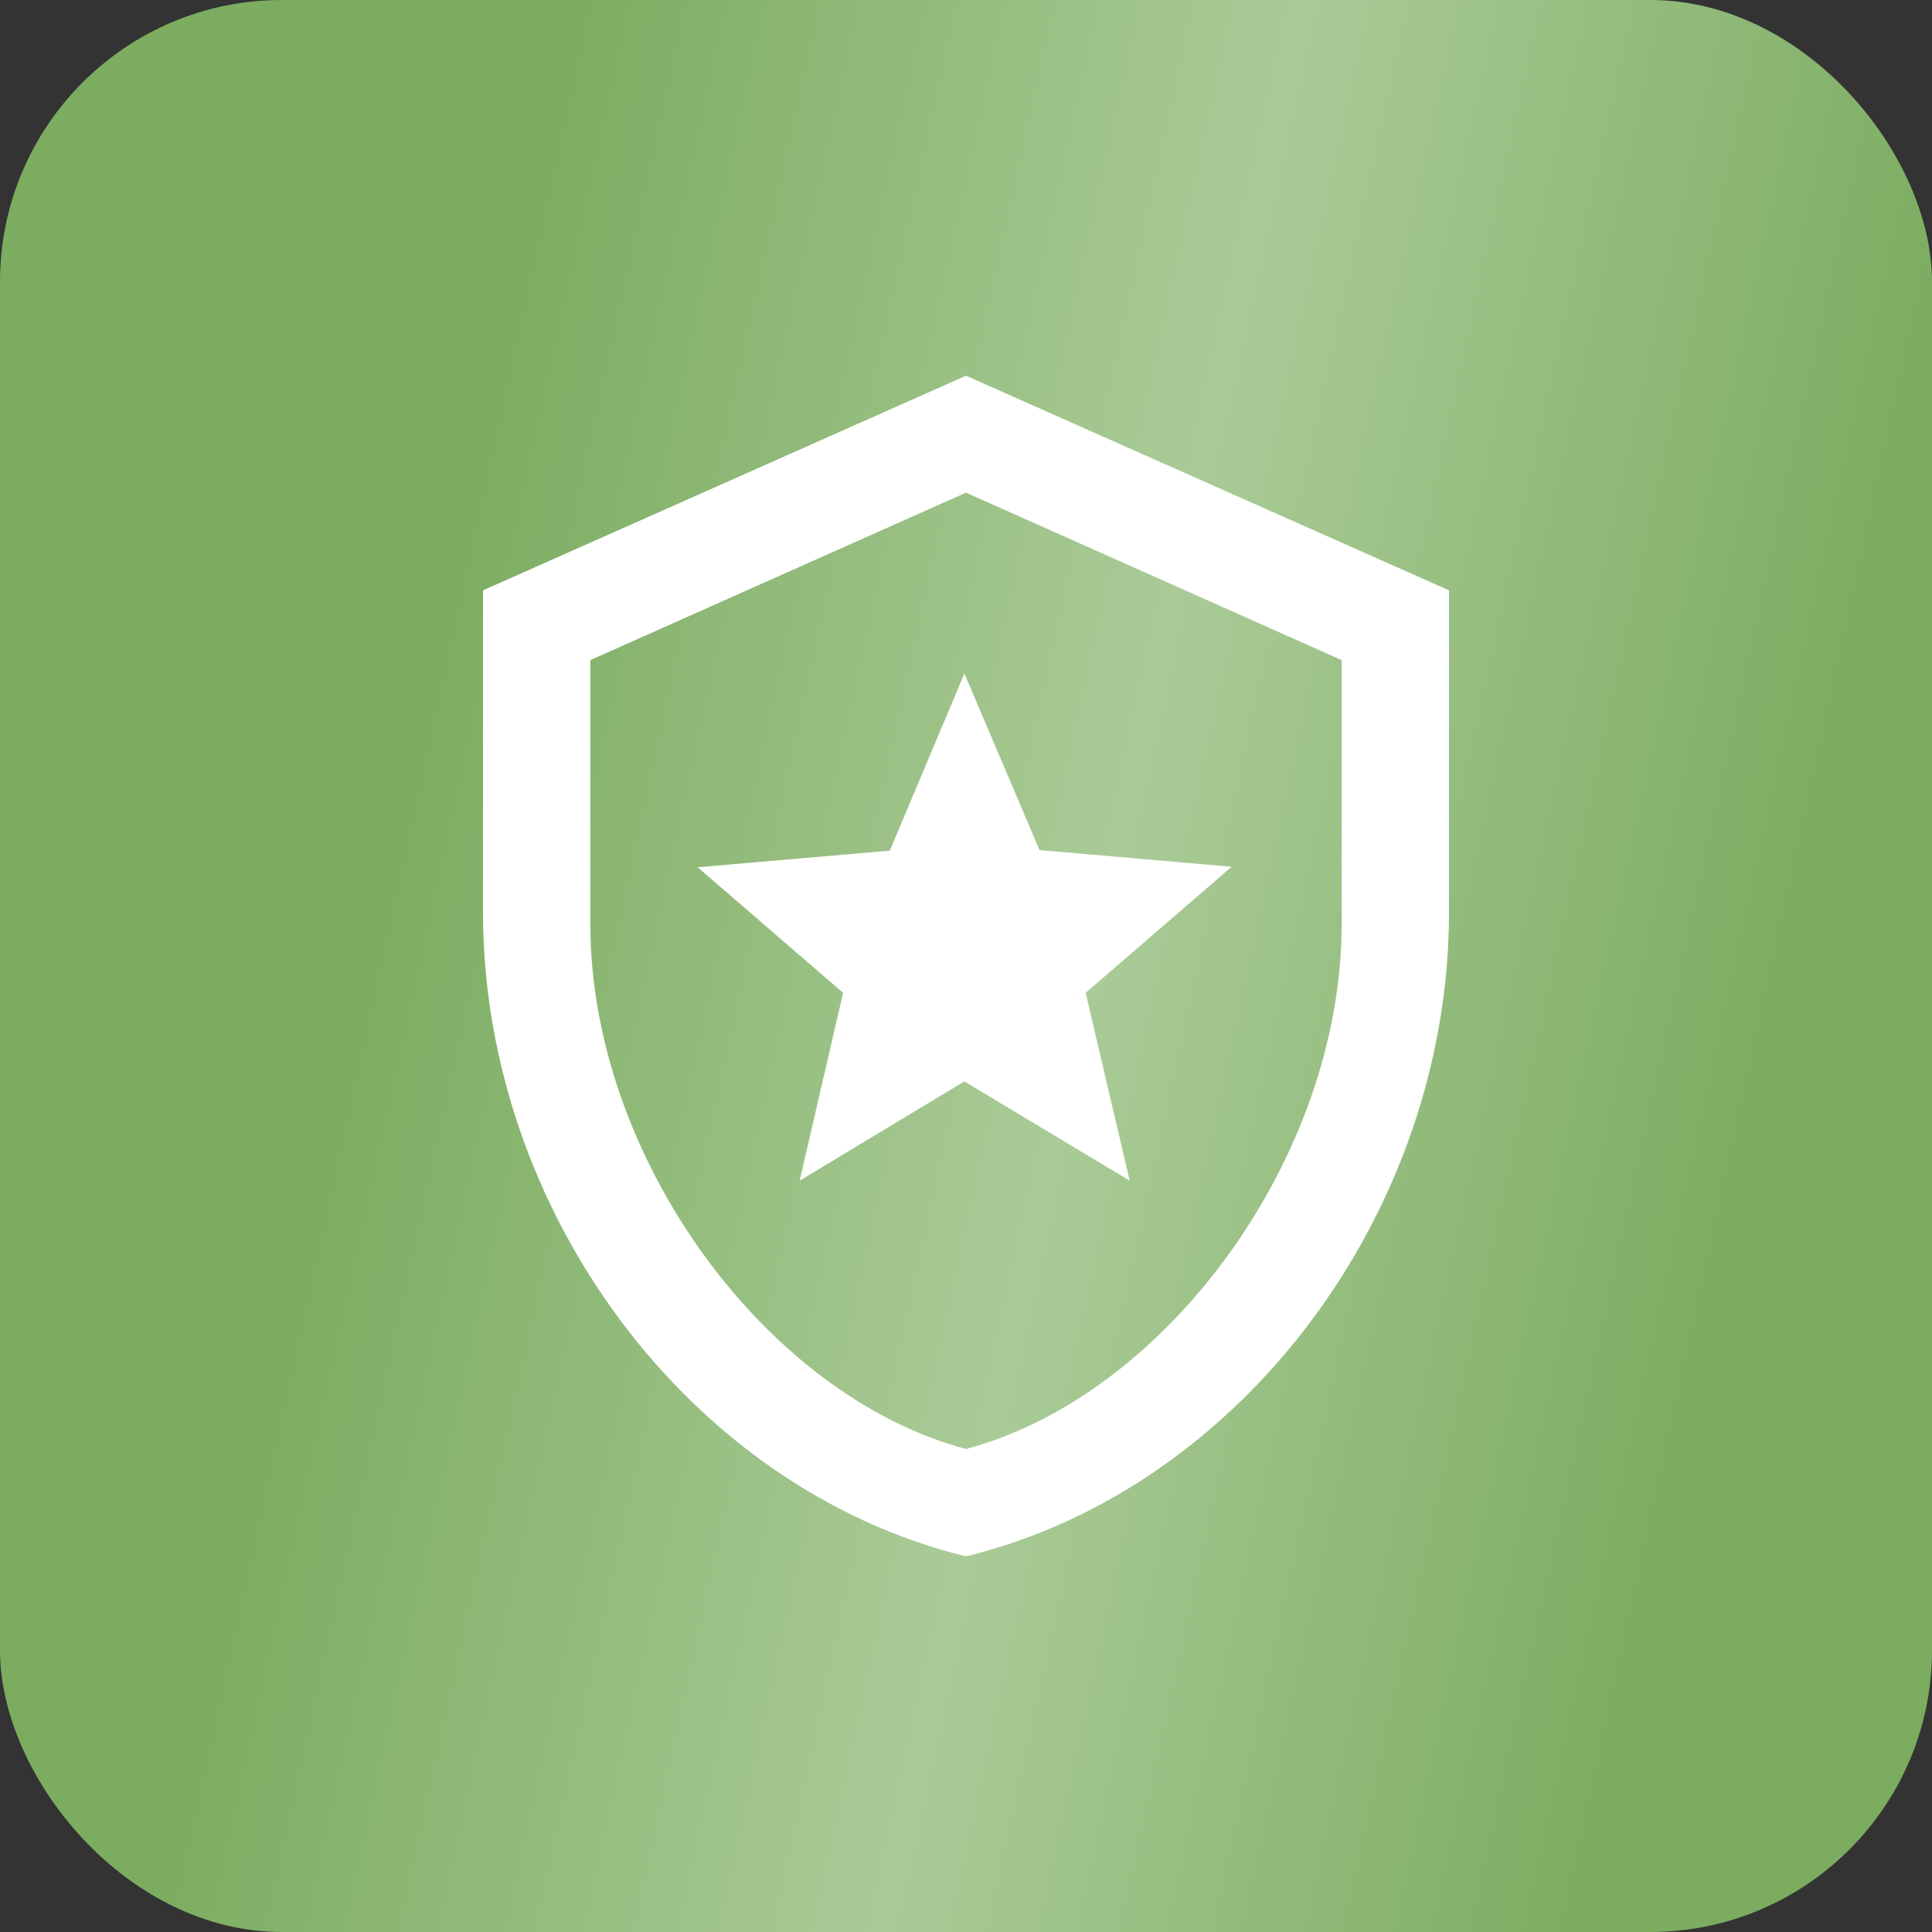
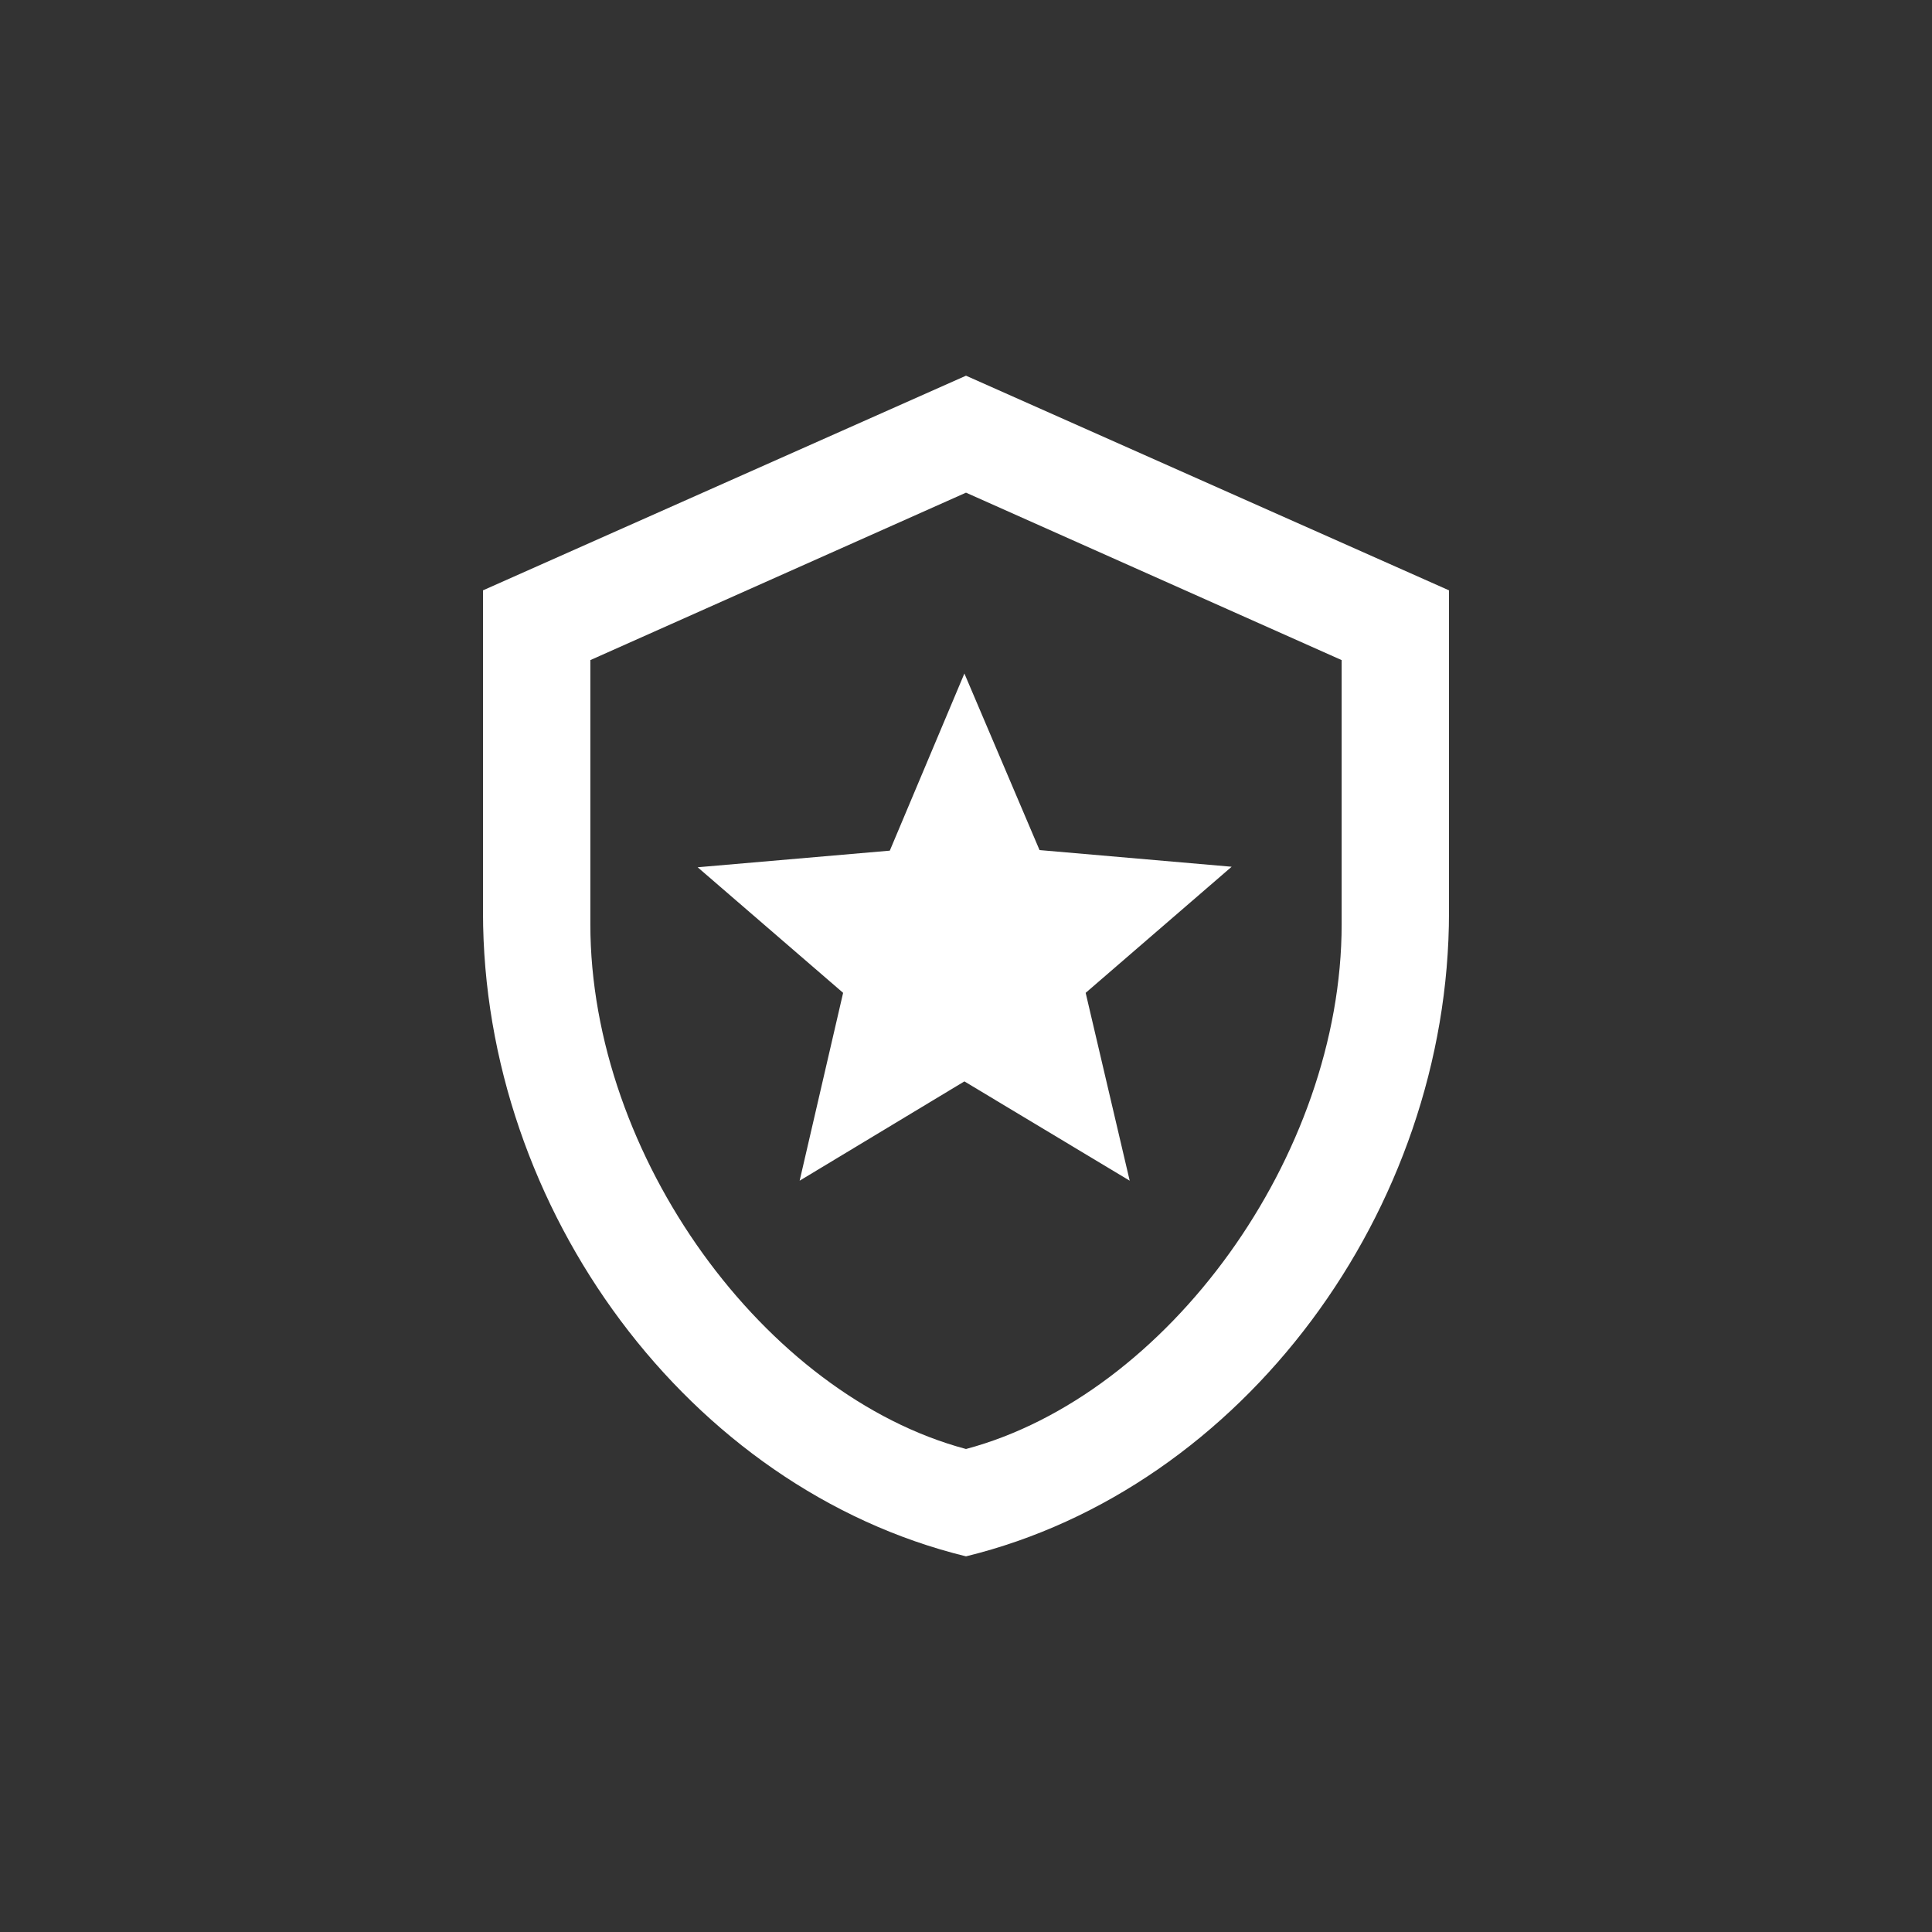
<svg xmlns="http://www.w3.org/2000/svg" width="48" height="48" viewBox="0 0 48 48" fill="none">
  <rect x="0" y="0" width="48" height="48" fill="#333333" stroke="none" />
-   <rect width="48" height="48" rx="7" fill="url(#paint0_linear_1376_4215)" />
  <path d="M36 22.667C36 30.067 30.88 36.987 24 38.667C17.12 36.987 12 30.067 12 22.667V14.667L24 9.334L36 14.667V22.667ZM24 36C29 34.667 33.333 28.72 33.333 22.96V16.4L24 12.24L14.667 16.4V22.96C14.667 28.72 19 34.667 24 36ZM28.067 29.334L23.96 26.867L19.867 29.334L20.947 24.667L17.333 21.547L22.107 21.134L23.96 16.733L25.827 21.12L30.6 21.534L26.973 24.667L28.067 29.334Z" fill="white" />
  <defs>
    <linearGradient id="paint0_linear_1376_4215" x1="6.302" y1="6.20815e-07" x2="56.112" y2="10.887" gradientUnits="userSpaceOnUse">
      <stop offset="0.144" stop-color="#7BAC60" />
      <stop offset="0.5" stop-color="#AACB97" />
      <stop offset="0.839" stop-color="#7BAC60" />
    </linearGradient>
  </defs>
</svg>